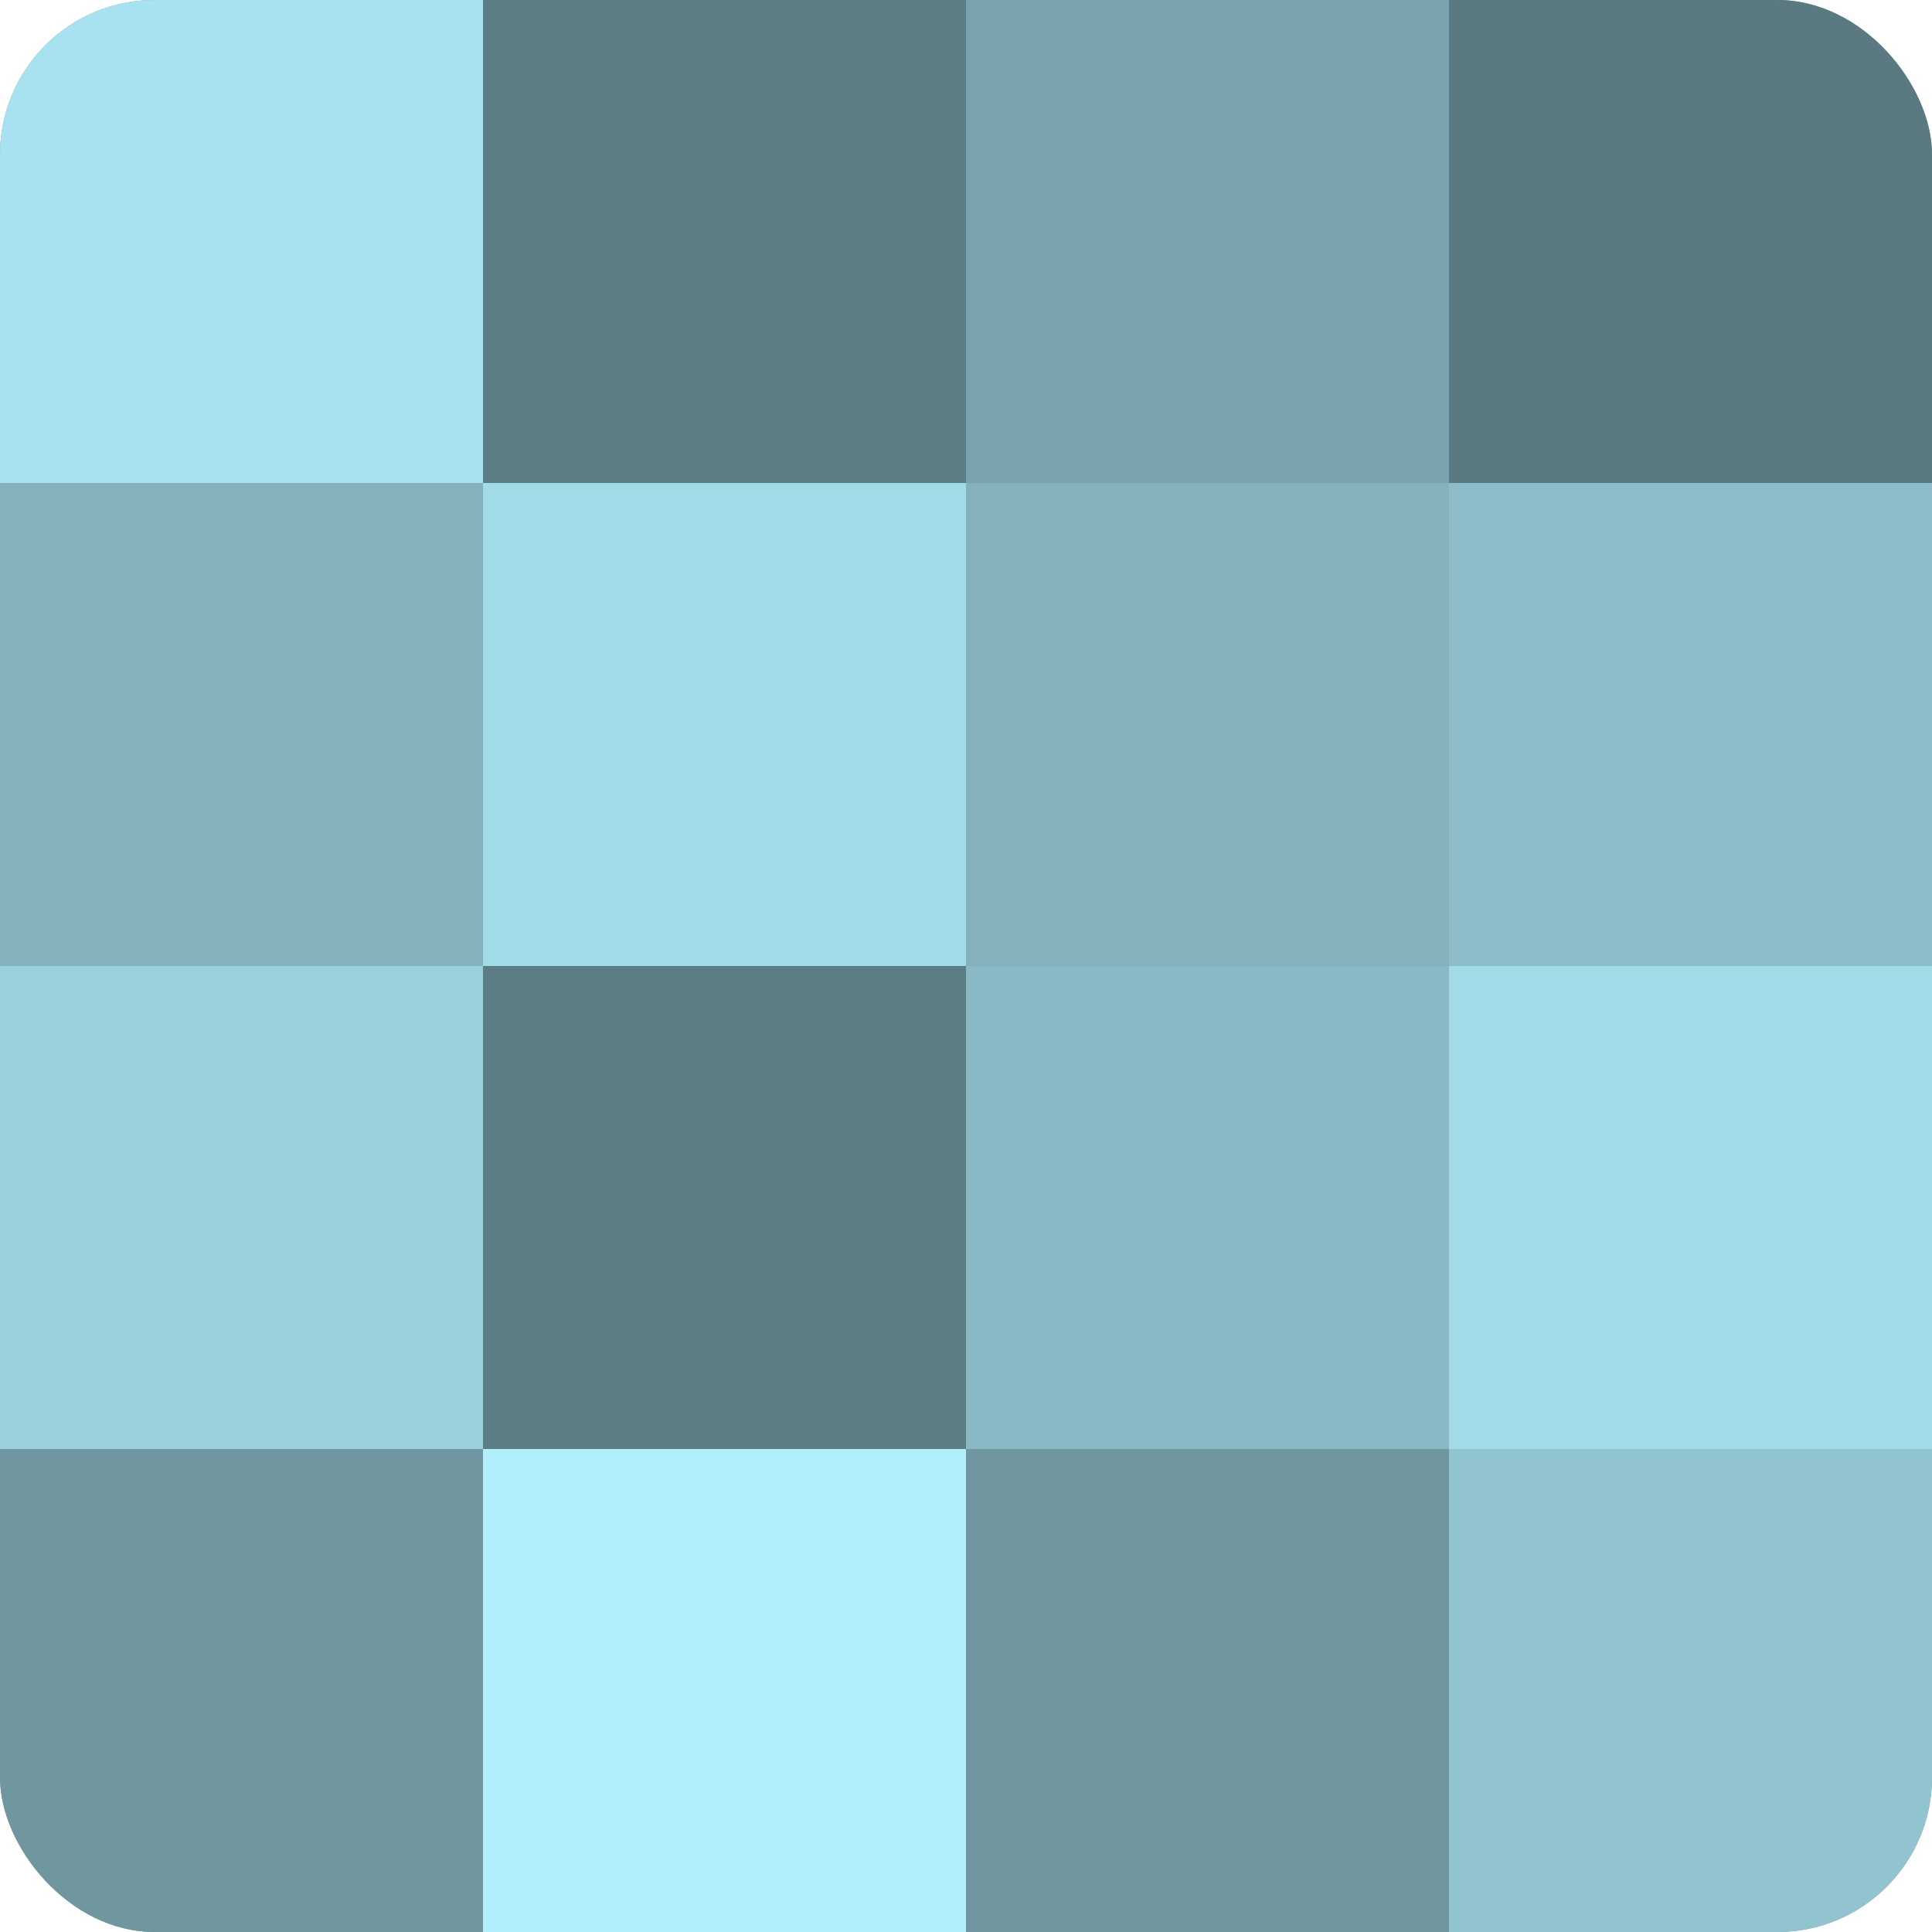
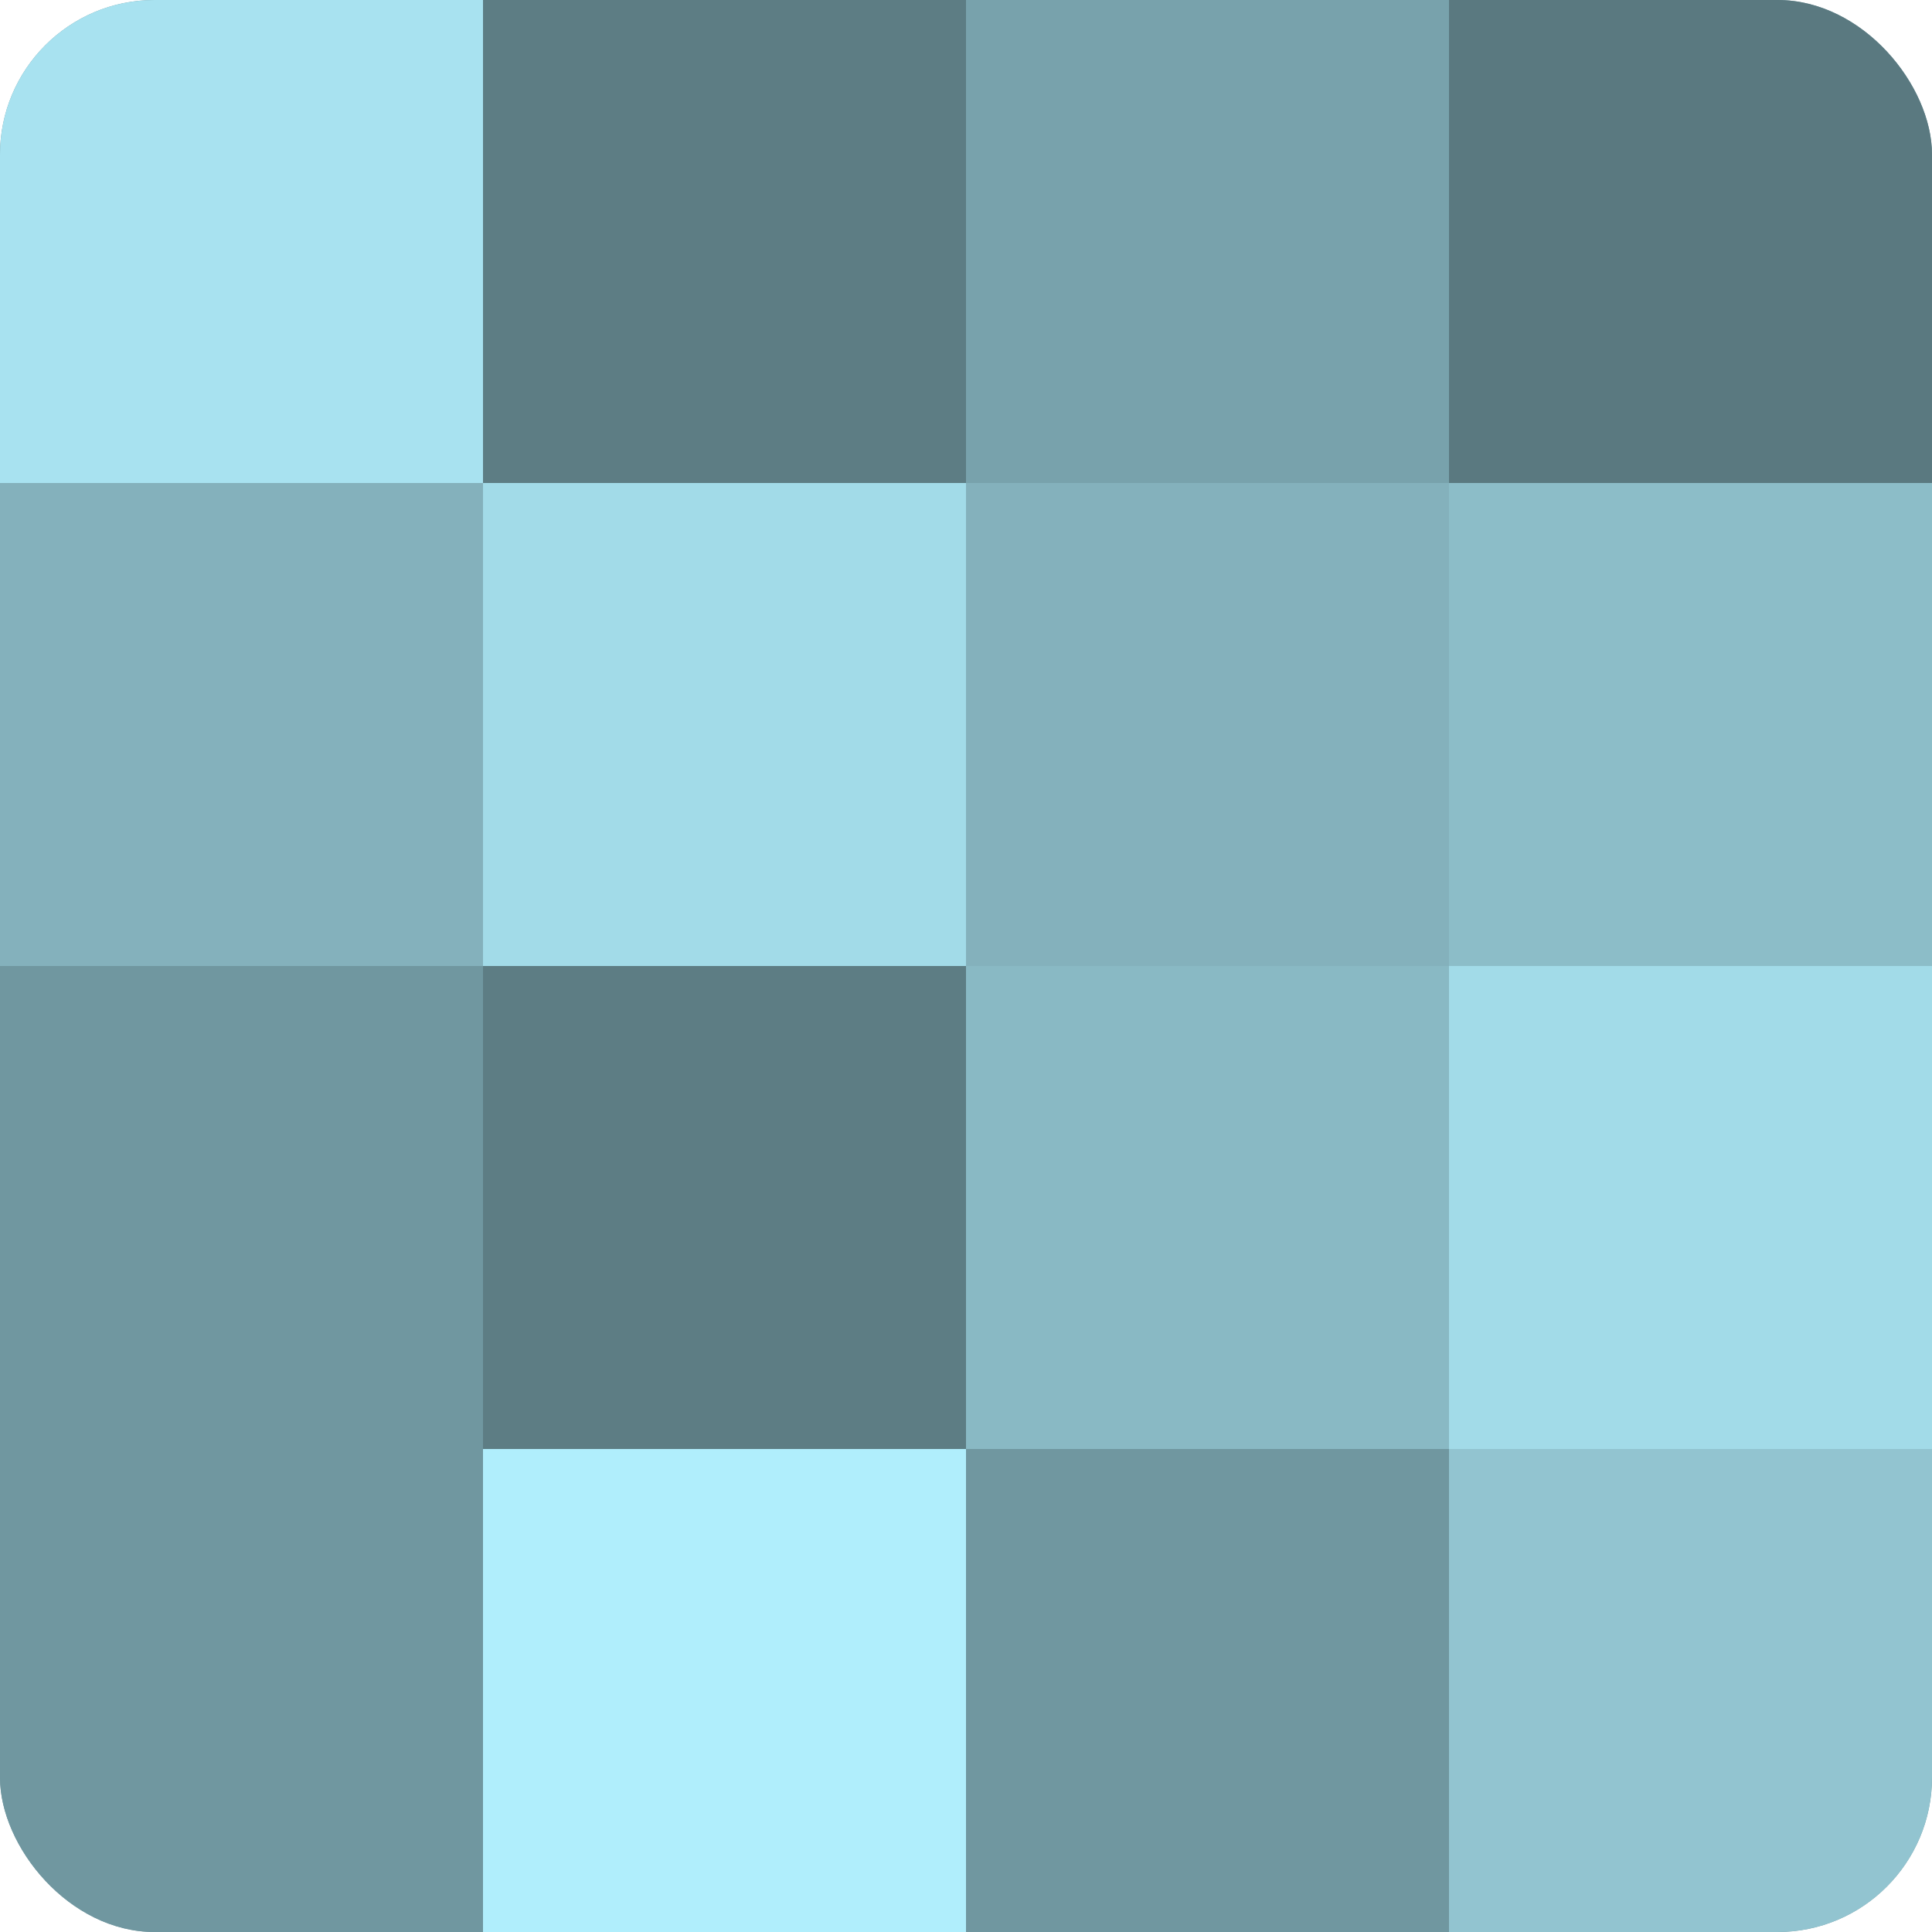
<svg xmlns="http://www.w3.org/2000/svg" width="60" height="60" viewBox="0 0 100 100" preserveAspectRatio="xMidYMid meet">
  <defs>
    <clipPath id="c" width="100" height="100">
      <rect width="100" height="100" rx="8" ry="8" />
    </clipPath>
  </defs>
  <g clip-path="url(#c)">
    <rect width="100" height="100" fill="#7097a0" />
    <rect width="25" height="25" fill="#a8e2f0" />
    <rect y="25" width="25" height="25" fill="#84b1bc" />
-     <rect y="50" width="25" height="25" fill="#9ad0dc" />
    <rect y="75" width="25" height="25" fill="#7097a0" />
    <rect x="25" width="25" height="25" fill="#5d7d84" />
    <rect x="25" y="25" width="25" height="25" fill="#a2dbe8" />
    <rect x="25" y="50" width="25" height="25" fill="#5d7d84" />
    <rect x="25" y="75" width="25" height="25" fill="#b0eefc" />
    <rect x="50" width="25" height="25" fill="#78a2ac" />
    <rect x="50" y="25" width="25" height="25" fill="#84b1bc" />
    <rect x="50" y="50" width="25" height="25" fill="#89b9c4" />
    <rect x="50" y="75" width="25" height="25" fill="#7097a0" />
    <rect x="75" width="25" height="25" fill="#5a7980" />
    <rect x="75" y="25" width="25" height="25" fill="#8cbdc8" />
    <rect x="75" y="50" width="25" height="25" fill="#a2dbe8" />
    <rect x="75" y="75" width="25" height="25" fill="#92c4d0" />
  </g>
</svg>